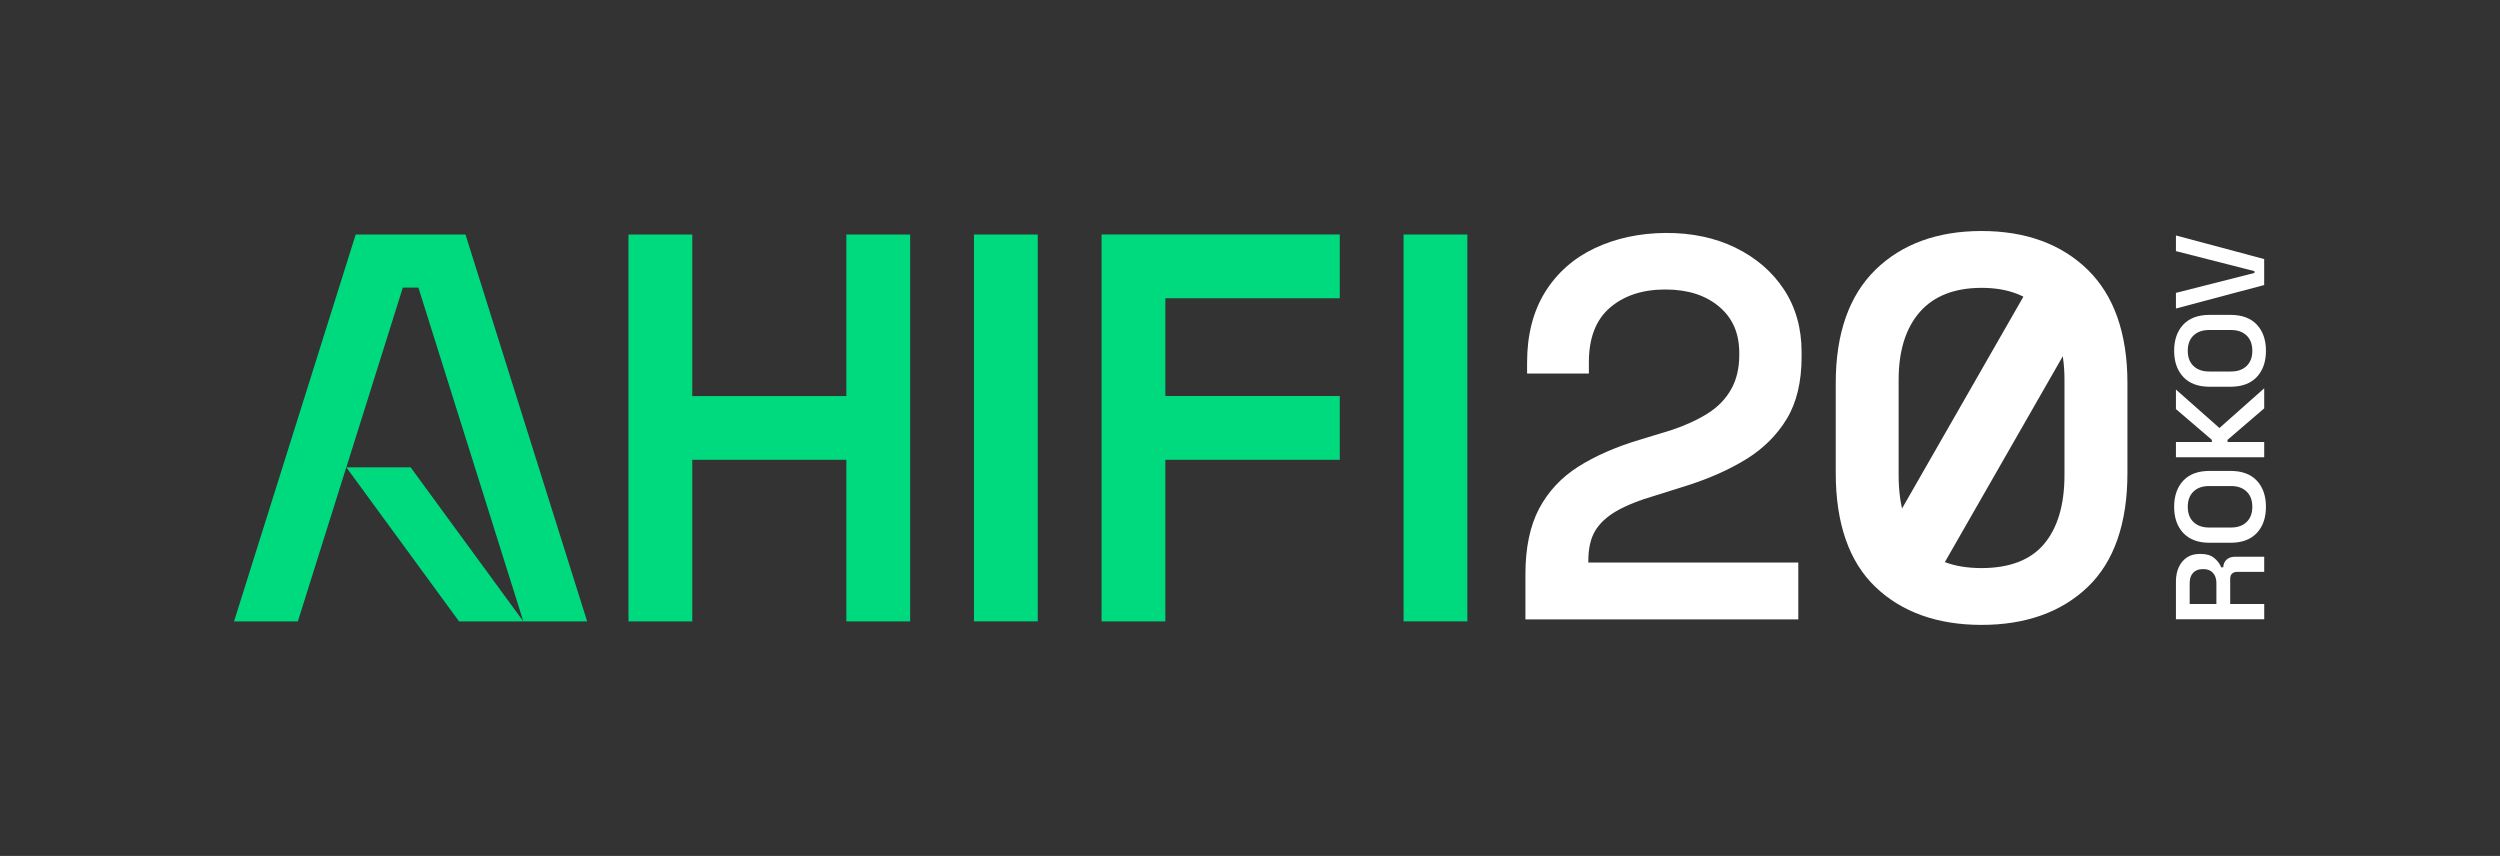
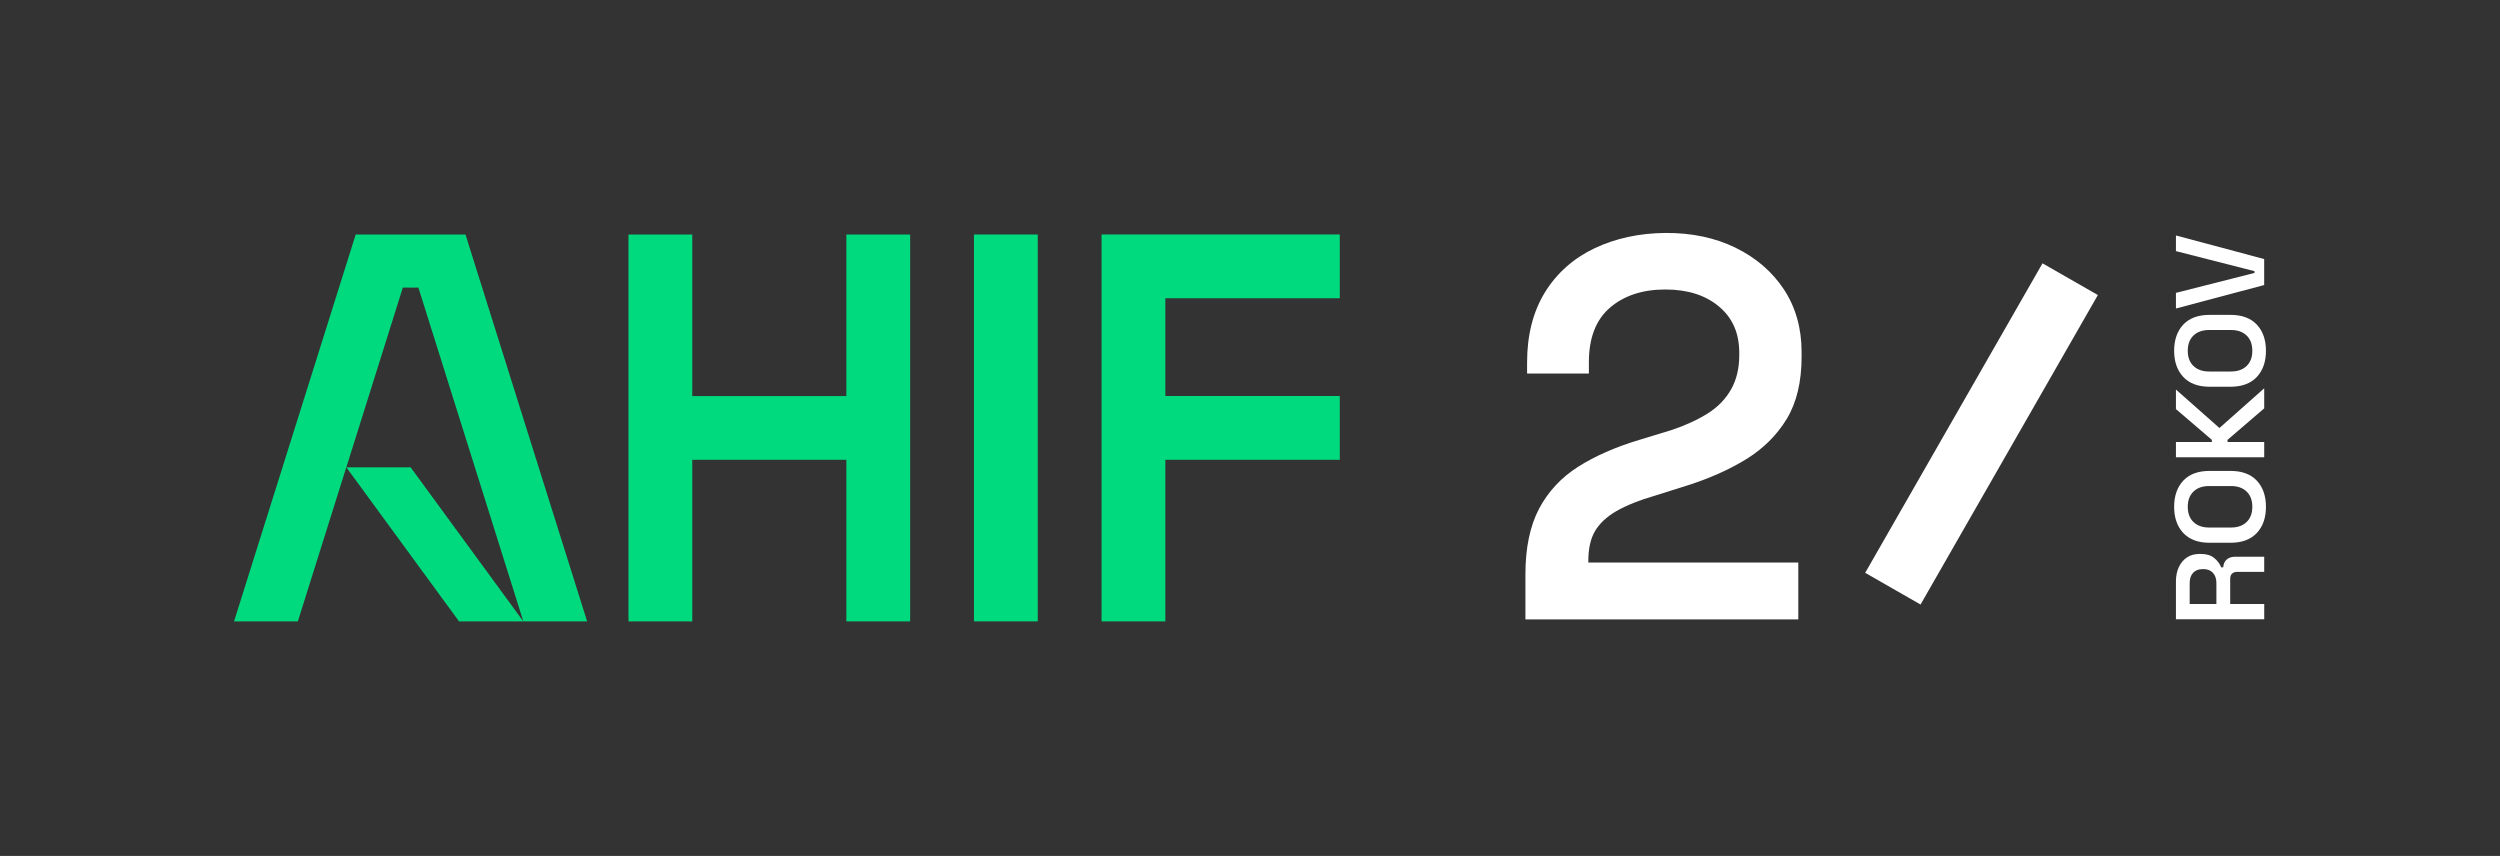
<svg xmlns="http://www.w3.org/2000/svg" id="Vrstva_1" data-name="Vrstva 1" viewBox="0 0 887.95 304">
  <rect x="0" y="0" width="887.95" height="304" fill="#333333" stroke="none" />
  <defs>
    <style>
      .cls-1 {
        fill: #00da7e;
      }

      .cls-2 {
        fill: #fff;
      }
    </style>
  </defs>
  <g>
    <path id="Path_11790" data-name="Path 11790" class="cls-1" d="M143.08,102.14h5.52l37.28,118.57-40.04-54.73h-22.83l20.07-63.84ZM126.34,83.29l-43.21,137.41h22.66l17.21-54.73,40.04,54.73h45.5l-43.21-137.41h-38.99Z" />
    <path id="Path_11788" data-name="Path 11788" class="cls-1" d="M300.61,83.29v57.38h-54.73v-57.38h-22.66v137.41h22.66v-57.38h54.73v57.38h22.66V83.29h-22.66Z" />
    <rect id="Rectangle_2234" data-name="Rectangle 2234" class="cls-1" x="345.93" y="83.29" width="22.66" height="137.41" />
    <path id="Path_11789" data-name="Path 11789" class="cls-1" d="M391.25,83.29v137.41h22.66v-57.38h61.95v-22.66h-61.95v-34.72h61.95v-22.66h-84.61Z" />
-     <rect id="Rectangle_2235" data-name="Rectangle 2235" class="cls-1" x="498.52" y="83.29" width="22.66" height="137.41" />
  </g>
  <g>
    <rect id="Rectangle_2235-2" data-name="Rectangle 2235" class="cls-2" x="640.47" y="142.81" width="126.69" height="22.66" transform="translate(220.17 688.18) rotate(-60.19)" />
    <g>
      <path class="cls-2" d="M616.39,87.96c-7.26-3.53-15.6-5.28-24.85-5.22-9.22.07-17.67,1.89-25.12,5.41-7.5,3.55-13.44,8.81-17.67,15.65-4.22,6.83-6.36,15.22-6.36,24.95v3.91h21.95v-4.11c0-8.5,2.51-14.97,7.45-19.24,4.99-4.31,11.6-6.49,19.65-6.49s14.37,2.05,19.17,6.1c4.81,4.06,7.14,9.45,7.14,16.48v.79c0,4.61-.97,8.68-2.89,12.09-1.92,3.41-4.7,6.28-8.24,8.52-3.64,2.3-8.01,4.31-12.97,5.96l-11.58,3.53c-8.31,2.51-15.54,5.69-21.48,9.45-6.03,3.82-10.73,8.86-13.95,14.96-3.21,6.1-4.84,13.91-4.84,23.21v16.08h96.92v-20.19h-74.58v-.6c0-4.35.8-7.91,2.39-10.6,1.59-2.69,4.12-5.06,7.53-7.04,3.5-2.03,8.2-3.91,13.99-5.59l11.19-3.53c7.9-2.5,14.95-5.64,20.96-9.34,6.08-3.74,10.93-8.56,14.42-14.32,3.5-5.78,5.27-13.18,5.27-21.99v-1.77c0-8.43-2.11-15.91-6.28-22.23-4.16-6.3-9.96-11.29-17.24-14.83Z" />
-       <path class="cls-2" d="M703.82,82.05c-15.68,0-28.37,4.64-37.71,13.78-9.35,9.15-14.09,22.67-14.09,40.18v31.99c0,17.91,4.74,31.53,14.1,40.48,9.34,8.94,22.02,13.47,37.7,13.47s28.36-4.53,37.7-13.47c9.35-8.95,14.1-22.57,14.1-40.48v-31.99c0-17.51-4.74-31.03-14.09-40.18-9.34-9.14-22.03-13.78-37.71-13.78ZM725.99,193.25c-4.78,5.65-12.24,8.52-22.17,8.52s-17.24-2.8-22.09-8.34c-4.89-5.57-7.37-13.87-7.37-24.65v-33.95c0-10.26,2.54-18.35,7.56-24.06,4.98-5.66,12.34-8.53,21.89-8.53s16.6,2.81,21.71,8.36c5.14,5.58,7.74,13.73,7.74,24.23v33.95c0,10.53-2.45,18.76-7.28,24.47Z" />
    </g>
  </g>
  <g>
    <path class="cls-2" d="M804.19,219.95h-31.34v-13.39c0-1.97.34-3.69,1.03-5.15.69-1.46,1.65-2.6,2.89-3.43,1.24-.82,2.72-1.23,4.46-1.23h.49c1.94,0,3.49.46,4.66,1.39,1.16.93,2.02,2.04,2.55,3.36h.72c.06-1.16.46-2.08,1.21-2.75.75-.67,1.75-1.01,3-1.01h10.34v5.37h-9.58c-.75,0-1.35.2-1.81.6-.46.4-.69,1.05-.69,1.95v8.87h12.09v5.42ZM787.22,214.54v-7.43c0-1.55-.41-2.77-1.23-3.65-.82-.88-1.92-1.32-3.29-1.32h-.4c-1.4,0-2.51.43-3.34,1.3-.82.87-1.23,2.09-1.23,3.67v7.43h9.49Z" />
    <path class="cls-2" d="M804.82,180.02c0,3.88-1.08,6.98-3.25,9.29-2.16,2.31-5.28,3.47-9.34,3.47h-7.43c-4.06,0-7.17-1.16-9.34-3.47-2.16-2.31-3.25-5.41-3.25-9.29s1.08-7.01,3.25-9.31c2.16-2.3,5.28-3.45,9.34-3.45h7.43c4.06,0,7.17,1.15,9.34,3.45,2.16,2.3,3.25,5.4,3.25,9.31ZM799.98,180.02c0-2.33-.68-4.14-2.04-5.44-1.36-1.3-3.2-1.95-5.53-1.95h-7.79c-2.33,0-4.17.65-5.53,1.95-1.36,1.3-2.04,3.11-2.04,5.44s.68,4.1,2.04,5.4c1.36,1.3,3.2,1.95,5.53,1.95h7.79c2.33,0,4.17-.65,5.53-1.95,1.36-1.3,2.04-3.1,2.04-5.4Z" />
    <path class="cls-2" d="M804.19,162.41h-31.34v-5.42h12.76v-.76l-12.76-10.93v-6.94l15.45,13.66,15.9-14.1v7.12l-13.03,11.19v.76h13.03v5.42Z" />
    <path class="cls-2" d="M804.82,124.6c0,3.88-1.08,6.98-3.25,9.29-2.16,2.31-5.28,3.47-9.34,3.47h-7.43c-4.06,0-7.17-1.16-9.34-3.47-2.16-2.31-3.25-5.41-3.25-9.29s1.08-7.01,3.25-9.31c2.16-2.3,5.28-3.45,9.34-3.45h7.43c4.06,0,7.17,1.15,9.34,3.45,2.16,2.3,3.25,5.4,3.25,9.31ZM799.98,124.6c0-2.33-.68-4.14-2.04-5.44-1.36-1.3-3.2-1.95-5.53-1.95h-7.79c-2.33,0-4.17.65-5.53,1.95-1.36,1.3-2.04,3.11-2.04,5.44s.68,4.1,2.04,5.4c1.36,1.3,3.2,1.95,5.53,1.95h7.79c2.33,0,4.17-.65,5.53-1.95,1.36-1.3,2.04-3.1,2.04-5.4Z" />
    <path class="cls-2" d="M804.19,101.24l-31.34,8.33v-5.55l27.9-7.08v-.63l-27.9-7.12v-5.55l31.34,8.37v9.22Z" />
  </g>
</svg>